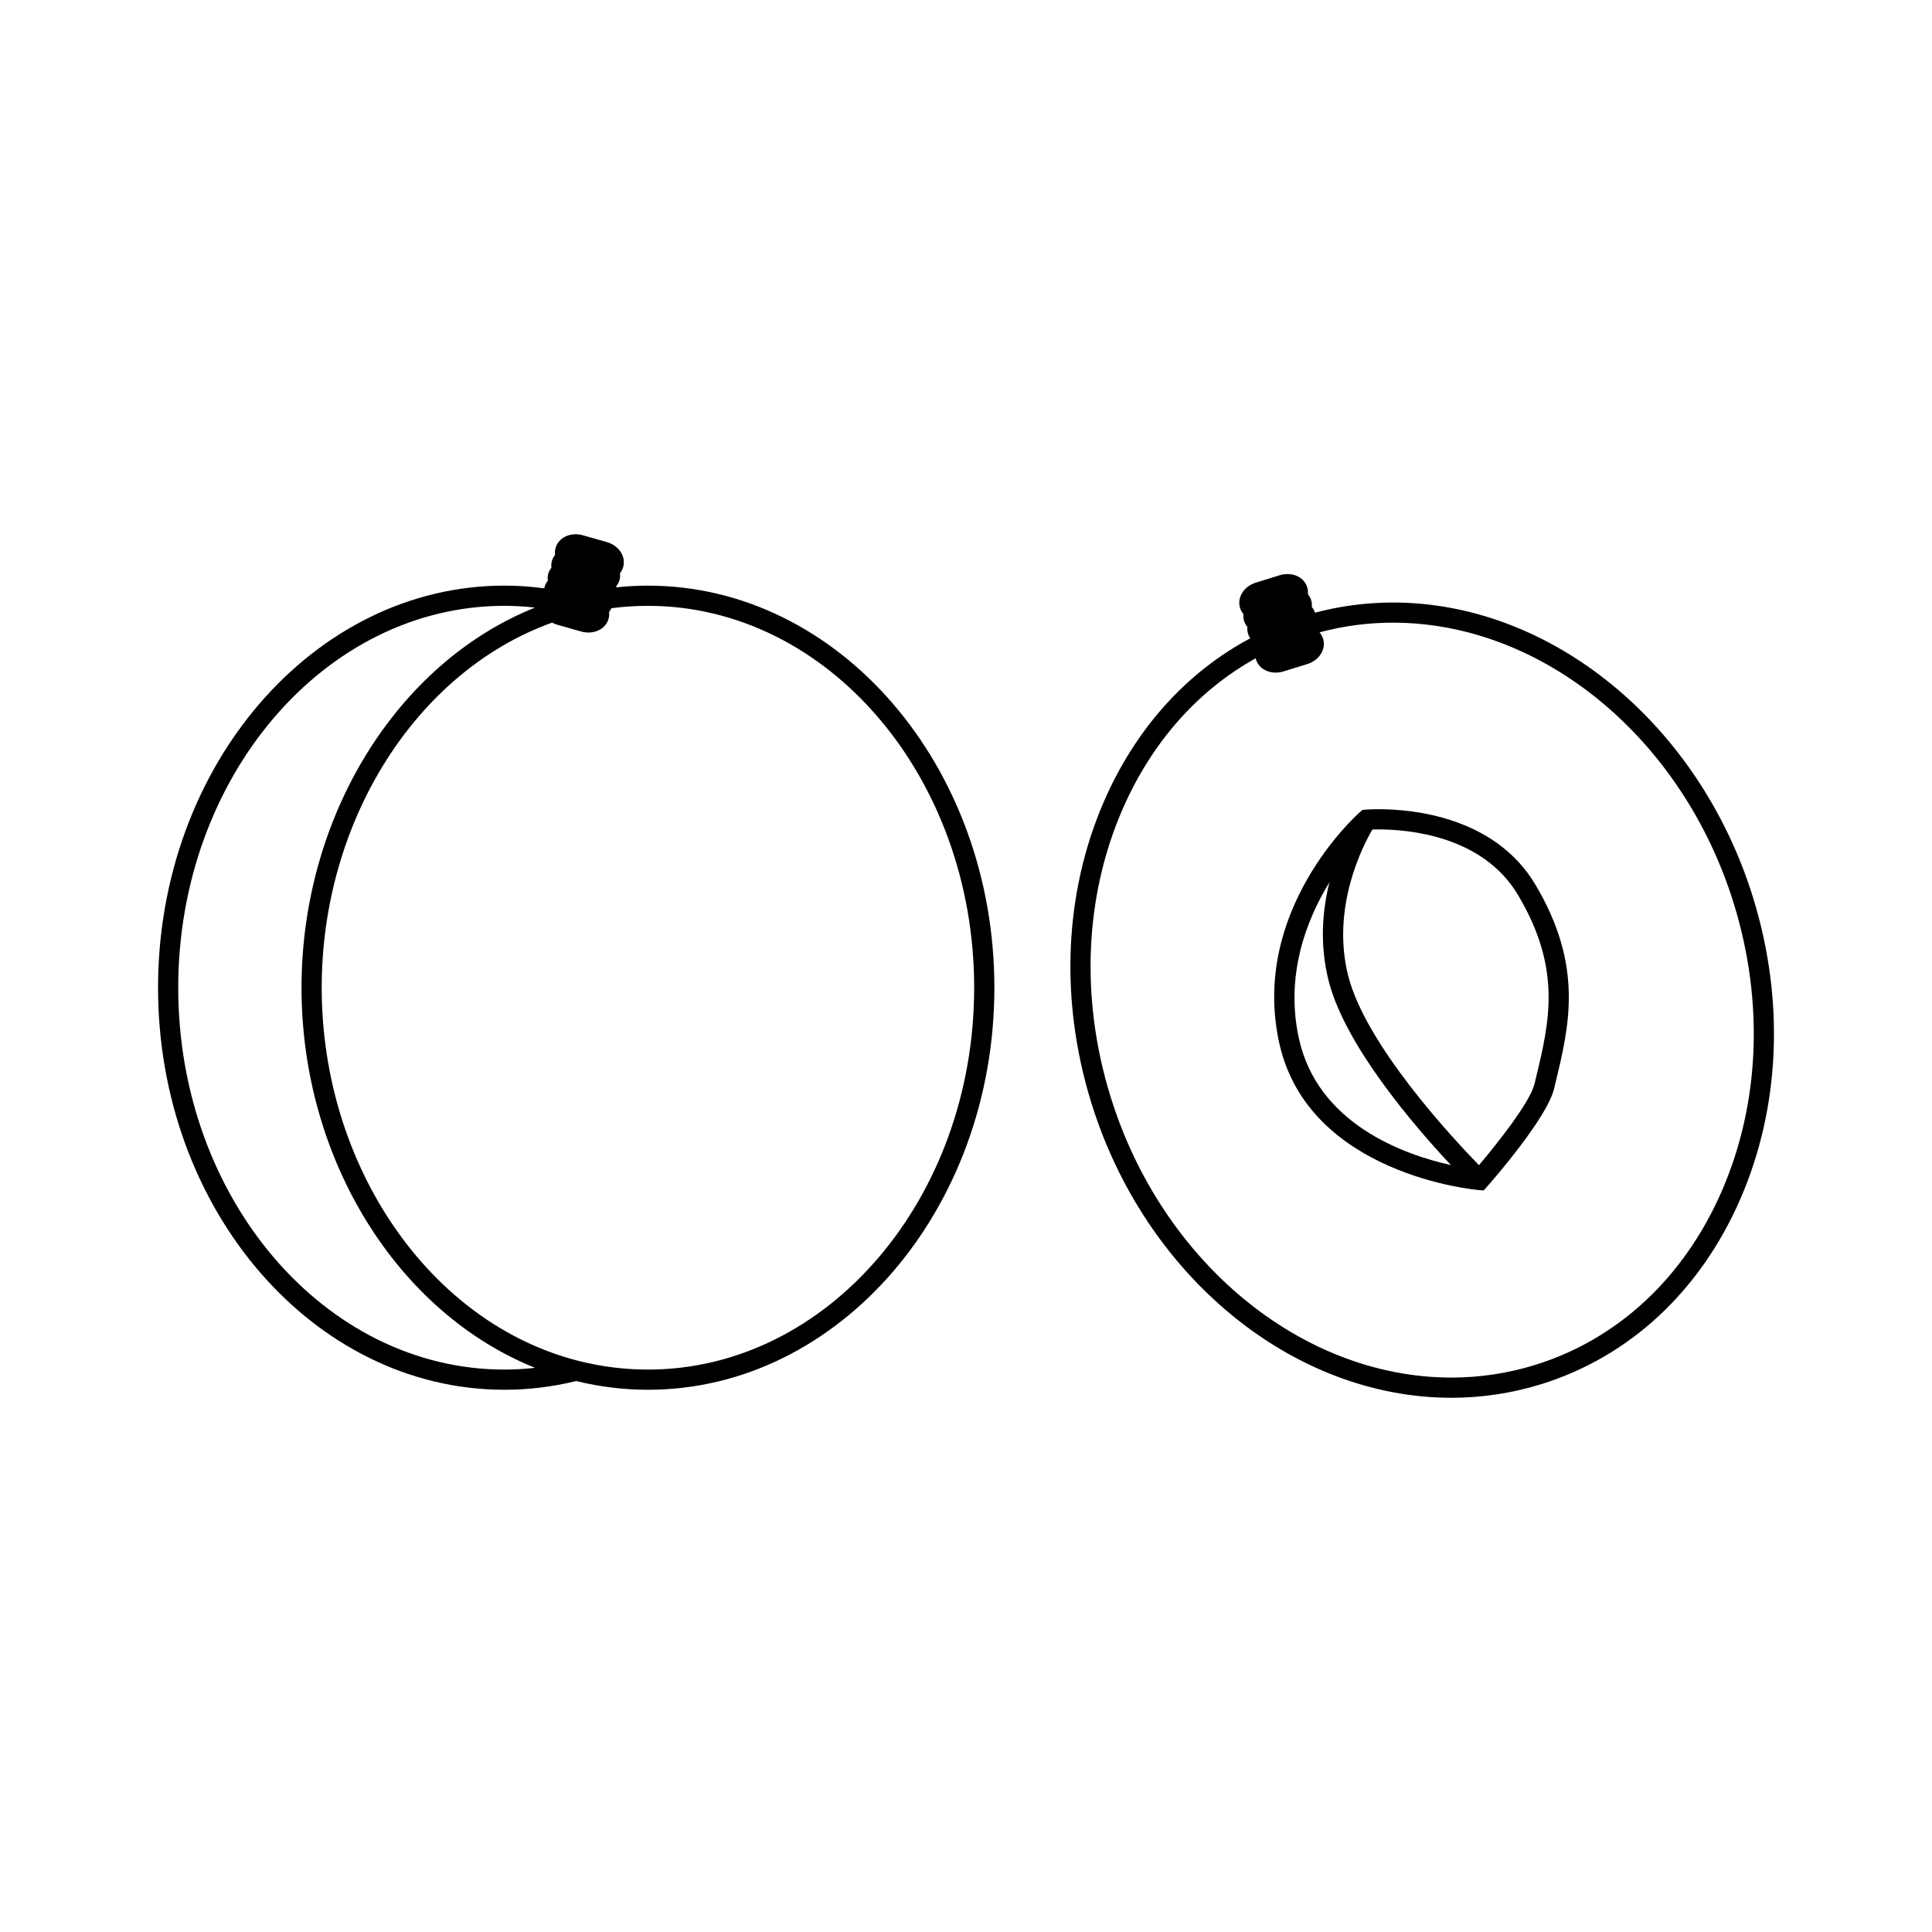
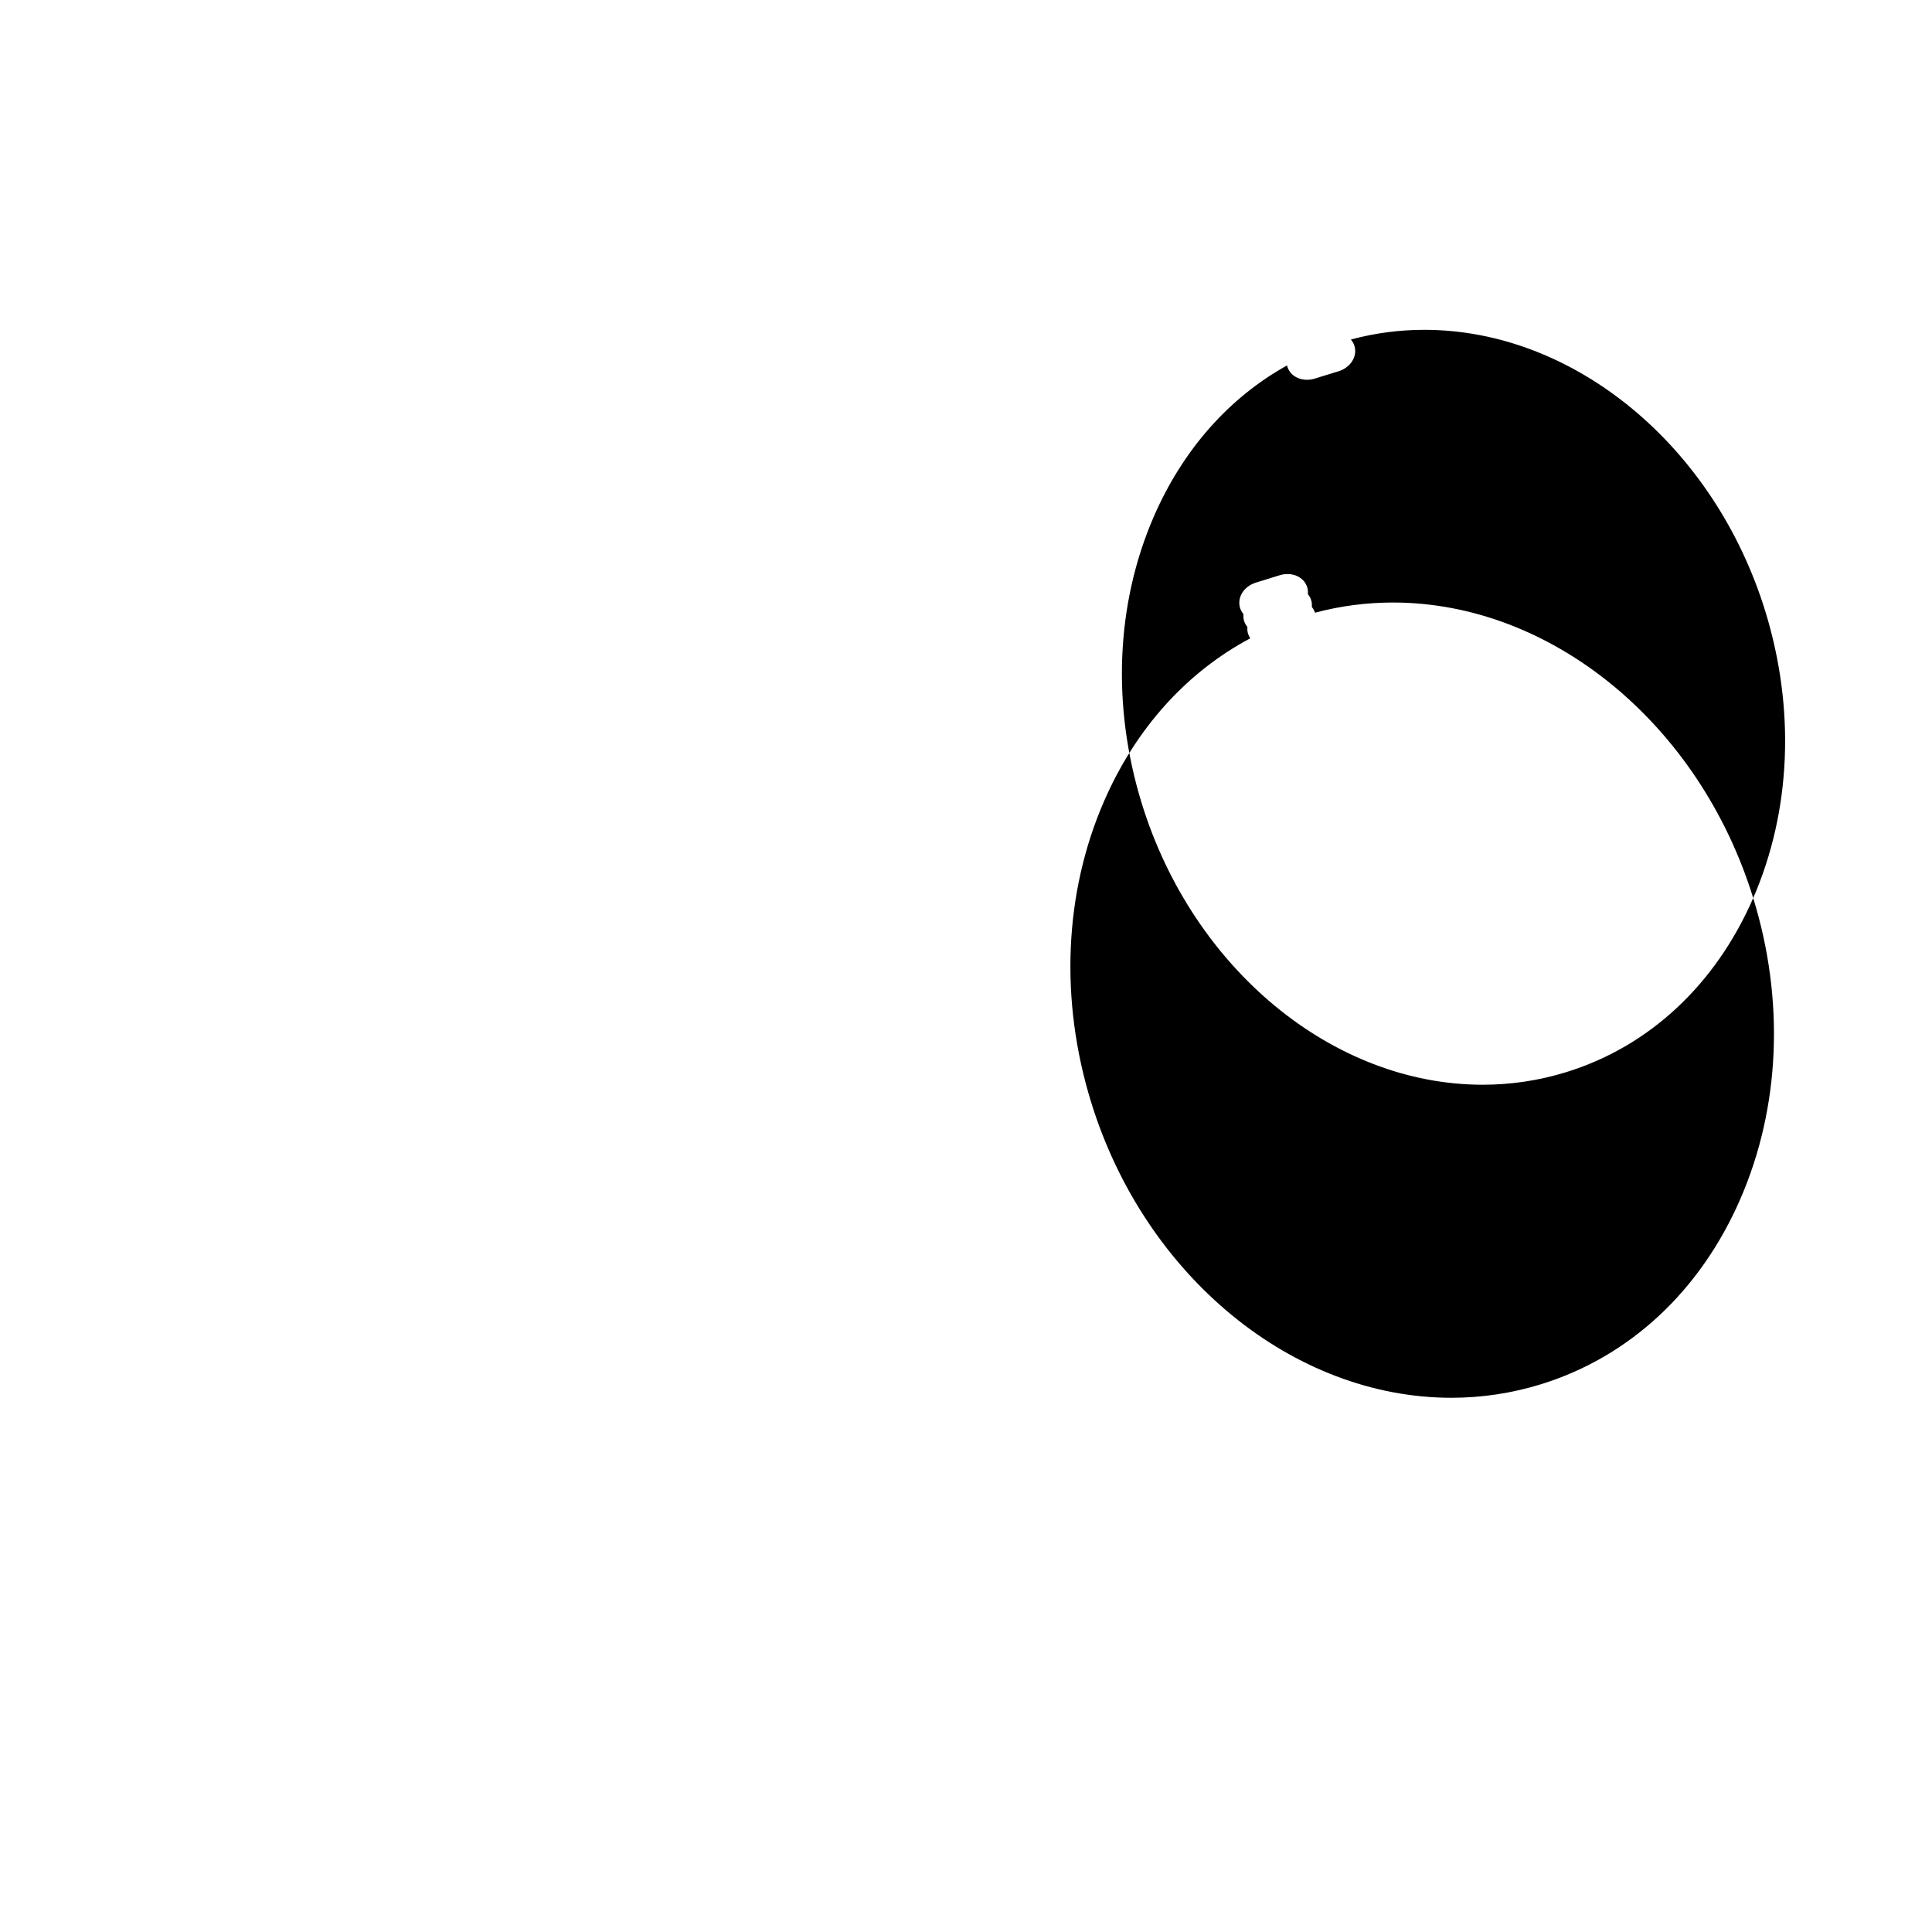
<svg xmlns="http://www.w3.org/2000/svg" fill="#000000" width="800px" height="800px" version="1.1" viewBox="144 144 512 512">
  <g>
-     <path d="m315.71 299.2c-2.793 0-5.586 0.16-8.363 0.453-0.004-0.105-0.016-0.211-0.023-0.316 0.387-0.484 0.684-1.023 0.855-1.633s0.195-1.219 0.125-1.812c0.379-0.473 0.676-1.012 0.84-1.613 0.797-2.812-1.133-5.727-4.387-6.644l-6.312-1.785c-0.629-0.176-1.266-0.266-1.906-0.266-2.562 0-4.699 1.461-5.309 3.633-0.172 0.594-0.211 1.215-0.137 1.828-0.371 0.473-0.664 1.008-0.832 1.602-0.172 0.605-0.195 1.215-0.125 1.812-0.379 0.473-0.676 1.012-0.848 1.613-0.168 0.594-0.18 1.211-0.105 1.812-0.387 0.488-0.699 1.02-0.855 1.605-0.039 0.137-0.039 0.289-0.07 0.43-3.496-0.473-7.039-0.727-10.57-0.727-50.621 0.008-91.805 47.805-91.805 106.56s41.18 106.55 91.805 106.55c6.394 0 12.781-0.785 19.02-2.309 6.219 1.523 12.605 2.309 19.004 2.309 50.621 0 91.805-47.797 91.805-106.55s-41.184-106.55-91.805-106.55zm-124.48 106.55c0-55.801 38.785-101.2 86.457-101.2 2.699 0 5.406 0.16 8.102 0.465-36.641 14.66-61.883 55.379-61.883 100.74 0 45.57 25.477 86.117 61.895 100.73-2.695 0.297-5.402 0.469-8.113 0.469-47.676-0.004-86.457-45.398-86.457-101.2zm124.48 101.2c-6.176 0-12.348-0.766-18.348-2.289-39.465-9.984-68.109-51.578-68.109-98.914 0-44.238 25.039-83.797 61.051-96.742 0.453 0.246 0.938 0.438 1.438 0.574l6.312 1.785c0.625 0.172 1.258 0.262 1.895 0.262 2.574 0 4.715-1.457 5.309-3.602 0.082-0.273 0.125-0.551 0.156-0.832 0.012-0.09 0.004-0.176 0.012-0.273 0.004-0.191 0.004-0.383-0.012-0.578-0.004-0.051 0-0.098 0-0.141 0.098-0.121 0.168-0.258 0.246-0.383 0.059-0.09 0.121-0.172 0.172-0.266 0.047-0.09 0.086-0.176 0.125-0.266 0.016-0.039 0.047-0.07 0.066-0.105 3.199-0.418 6.449-0.629 9.684-0.629 47.676 0 86.457 45.398 86.457 101.2 0 55.805-38.777 101.2-86.453 101.2z" />
-     <path d="m608.62 381.99c-14.223-46.109-53.48-78.316-95.473-78.316-6.988 0-13.922 0.906-20.652 2.695-0.188-0.57-0.48-1.082-0.852-1.531 0.055-0.59 0.02-1.195-0.168-1.793-0.18-0.59-0.488-1.117-0.871-1.578 0.059-0.621 0.004-1.234-0.176-1.828-0.66-2.133-2.715-3.508-5.238-3.508-0.691 0-1.379 0.105-2.055 0.312l-6.273 1.941c-3.231 0.992-5.082 3.953-4.227 6.746 0.191 0.609 0.504 1.152 0.902 1.621-0.055 0.598-0.023 1.199 0.152 1.785 0.188 0.605 0.5 1.145 0.887 1.605-0.055 0.594-0.02 1.199 0.168 1.797 0.137 0.441 0.344 0.848 0.594 1.219-16.883 8.996-30.379 23.914-38.77 43.211-10.559 24.297-11.766 52.613-3.402 79.738 14.223 46.113 53.484 78.32 95.477 78.32 8.035 0 15.992-1.199 23.652-3.562 23.508-7.246 42.301-24.695 52.922-49.137 10.559-24.297 11.77-52.613 3.402-79.738zm-8.305 77.605c-9.984 22.984-27.605 39.371-49.594 46.152-7.148 2.207-14.582 3.324-22.078 3.324-39.672 0-76.832-30.656-90.367-74.547-7.992-25.906-6.852-52.906 3.195-76.031 7.715-17.75 19.996-31.555 35.316-40.047 0.023 0.102 0.023 0.195 0.055 0.297 0.66 2.133 2.715 3.508 5.234 3.508 0.691 0 1.379-0.105 2.055-0.316l6.273-1.934c3.231-0.996 5.082-3.961 4.227-6.75-0.191-0.605-0.504-1.148-0.902-1.617 0.004-0.02 0.004-0.047 0.004-0.066 6.328-1.699 12.844-2.555 19.41-2.555 39.672 0 76.824 30.652 90.363 74.543 7.988 25.914 6.859 52.914-3.191 76.039z" />
-     <path d="m509.34 358.45c-2.098 0-3.371 0.105-3.426 0.109l-0.875 0.082-0.664 0.586c-1.18 1.055-28.949 26.148-21.406 60.992 7.629 35.246 52.445 39.125 52.895 39.156l1.336 0.105 0.883-0.996c1.621-1.84 15.898-18.211 17.766-25.973l0.363-1.512c3.68-15.242 7.488-31.004-5.297-52.523-10.738-18.078-32.648-20.027-41.574-20.027zm-21.145 60.641c-3.617-16.711 1.98-31.242 8.121-41.293-1.844 7.387-2.66 16.461-0.215 26.121 4.359 17.215 22.859 38.652 32.406 48.84-12.309-2.727-35.367-10.832-40.312-33.668zm62.82 10.656-0.367 1.516c-1.152 4.797-9.77 15.695-14.707 21.52-6.969-7.148-30.016-31.859-34.652-50.176-4.586-18.113 3.894-34.477 6.41-38.777 0.453-0.016 0.984-0.023 1.641-0.023 8.004 0 27.641 1.691 36.973 17.41 11.672 19.641 8.293 33.672 4.703 48.531z" />
+     <path d="m608.62 381.99c-14.223-46.109-53.48-78.316-95.473-78.316-6.988 0-13.922 0.906-20.652 2.695-0.188-0.57-0.48-1.082-0.852-1.531 0.055-0.59 0.02-1.195-0.168-1.793-0.18-0.59-0.488-1.117-0.871-1.578 0.059-0.621 0.004-1.234-0.176-1.828-0.66-2.133-2.715-3.508-5.238-3.508-0.691 0-1.379 0.105-2.055 0.312l-6.273 1.941c-3.231 0.992-5.082 3.953-4.227 6.746 0.191 0.609 0.504 1.152 0.902 1.621-0.055 0.598-0.023 1.199 0.152 1.785 0.188 0.605 0.5 1.145 0.887 1.605-0.055 0.594-0.02 1.199 0.168 1.797 0.137 0.441 0.344 0.848 0.594 1.219-16.883 8.996-30.379 23.914-38.77 43.211-10.559 24.297-11.766 52.613-3.402 79.738 14.223 46.113 53.484 78.32 95.477 78.32 8.035 0 15.992-1.199 23.652-3.562 23.508-7.246 42.301-24.695 52.922-49.137 10.559-24.297 11.77-52.613 3.402-79.738zc-9.984 22.984-27.605 39.371-49.594 46.152-7.148 2.207-14.582 3.324-22.078 3.324-39.672 0-76.832-30.656-90.367-74.547-7.992-25.906-6.852-52.906 3.195-76.031 7.715-17.75 19.996-31.555 35.316-40.047 0.023 0.102 0.023 0.195 0.055 0.297 0.66 2.133 2.715 3.508 5.234 3.508 0.691 0 1.379-0.105 2.055-0.316l6.273-1.934c3.231-0.996 5.082-3.961 4.227-6.75-0.191-0.605-0.504-1.148-0.902-1.617 0.004-0.02 0.004-0.047 0.004-0.066 6.328-1.699 12.844-2.555 19.41-2.555 39.672 0 76.824 30.652 90.363 74.543 7.988 25.914 6.859 52.914-3.191 76.039z" />
  </g>
</svg>